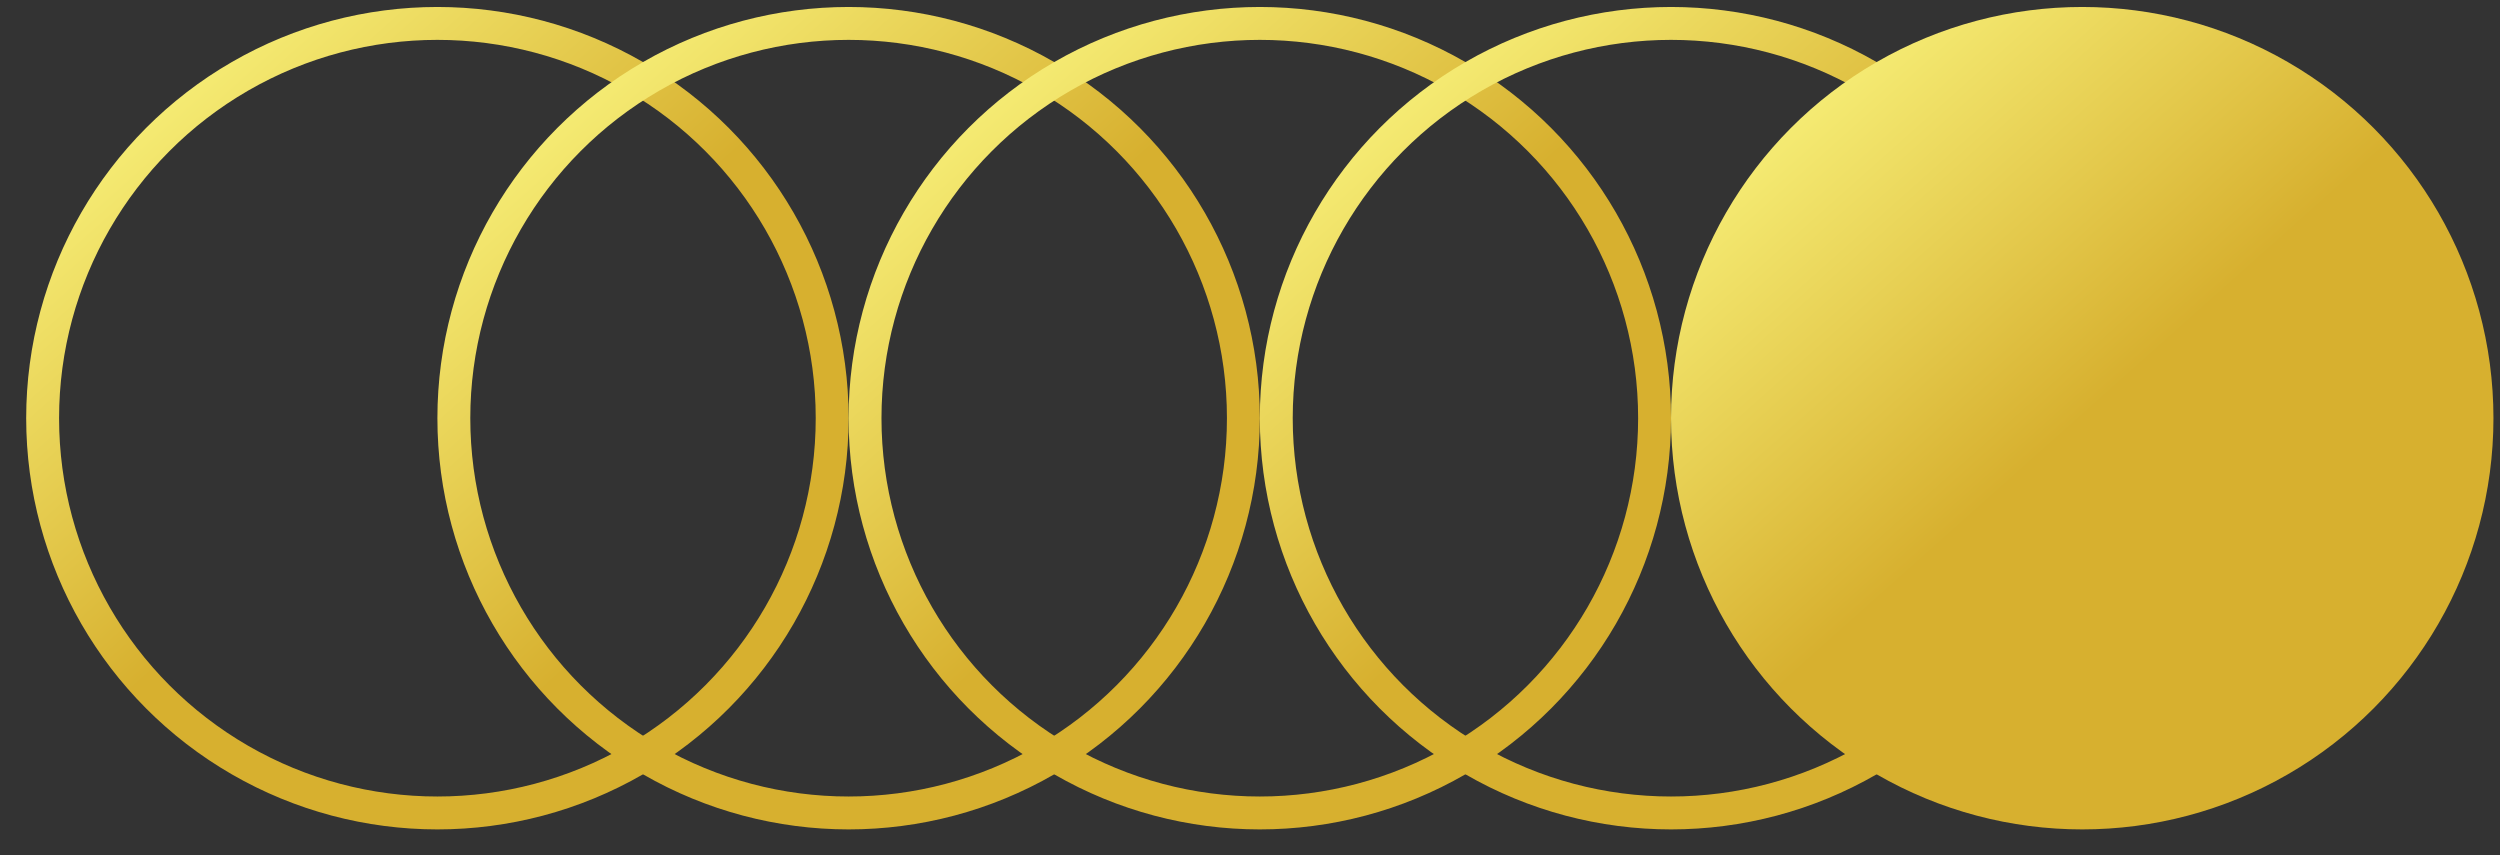
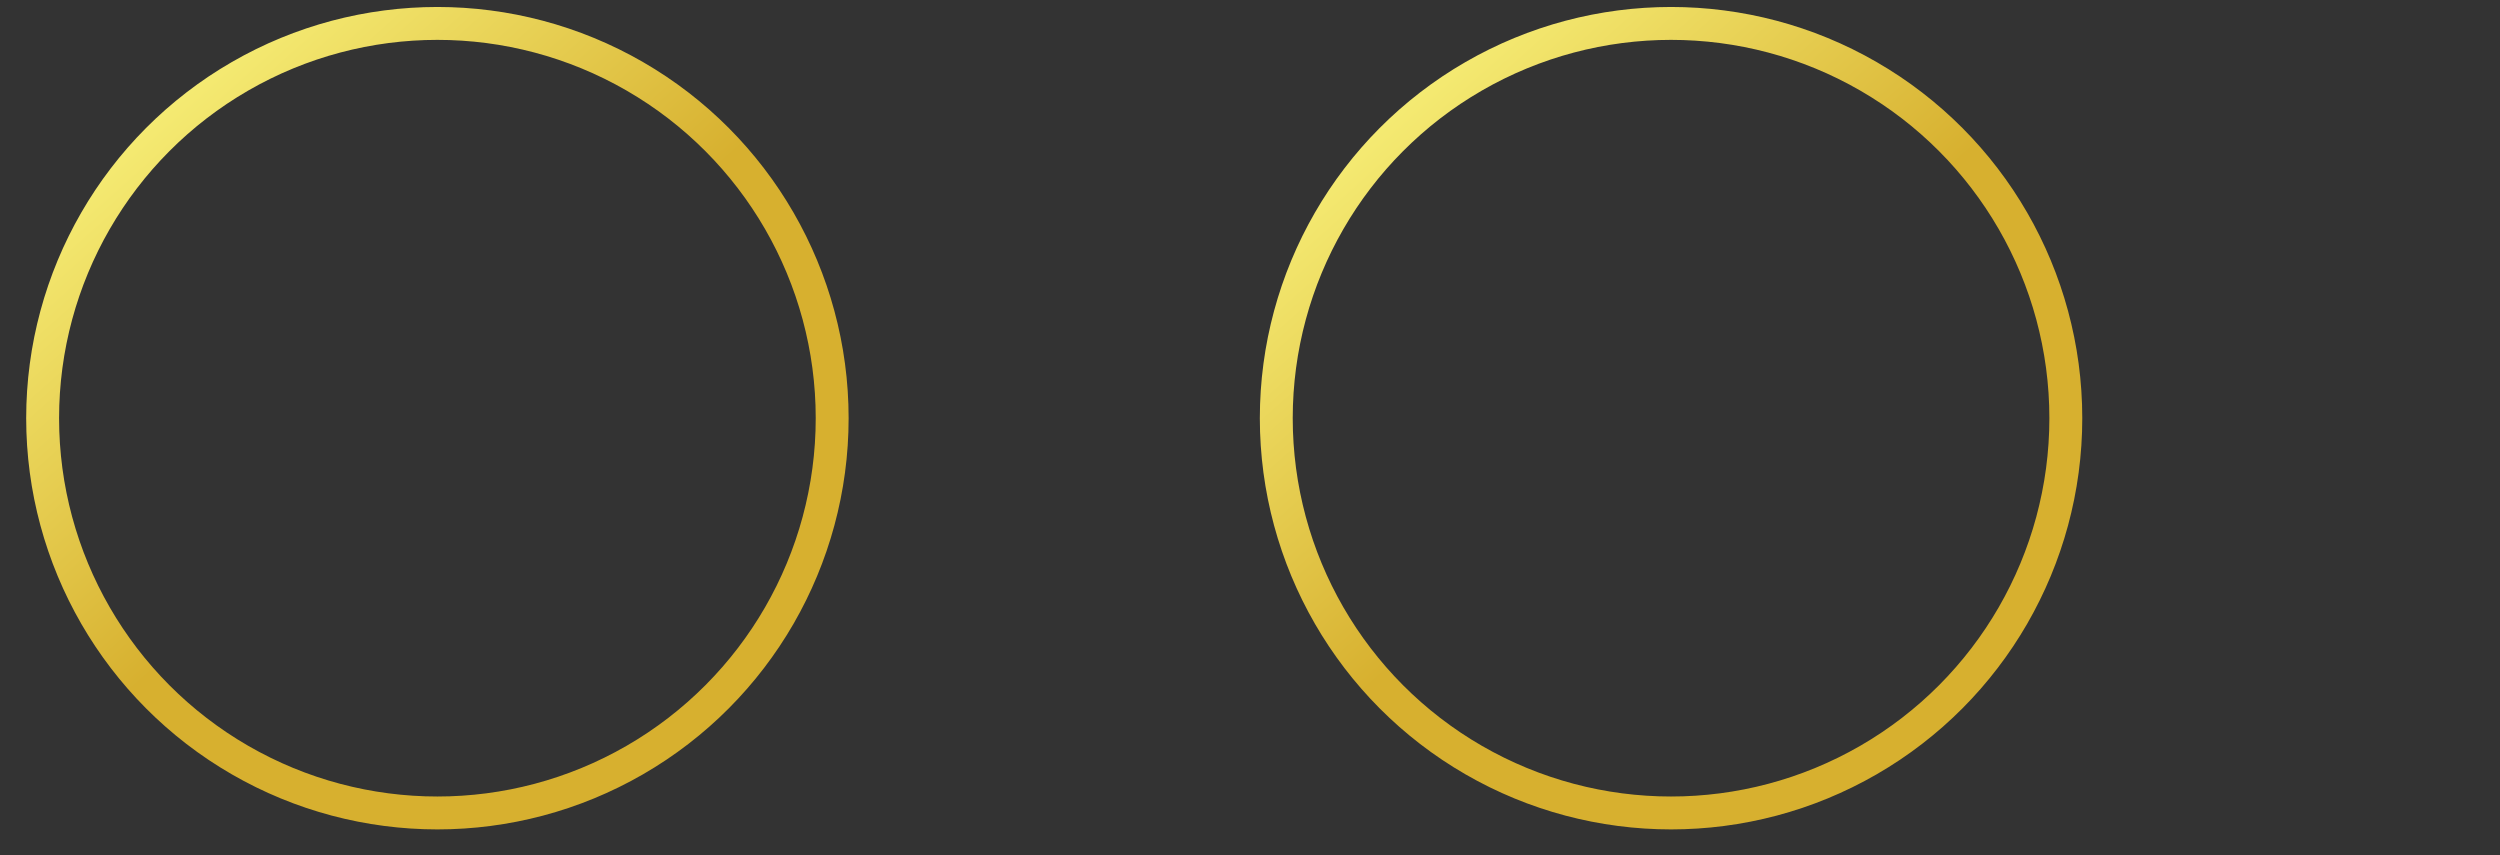
<svg xmlns="http://www.w3.org/2000/svg" width="76" height="26" viewBox="0 0 76 26" fill="none">
  <rect x="0" y="0" width="76" height="26" fill="#333333" stroke="none" />
  <circle cx="13.297" cy="12.713" r="12.001" stroke="url(#paint0_linear_162_1572)" />
-   <circle cx="25.798" cy="12.713" r="12.001" stroke="url(#paint1_linear_162_1572)" />
-   <circle cx="38.298" cy="12.713" r="12.001" stroke="url(#paint2_linear_162_1572)" />
  <circle cx="50.8" cy="12.713" r="12.001" stroke="url(#paint3_linear_162_1572)" />
-   <circle cx="63.3" cy="12.713" r="12.501" fill="url(#paint4_linear_162_1572)" />
  <defs>
    <linearGradient id="paint0_linear_162_1572" x1="1.188" y1="0.836" x2="12.455" y2="13.463" gradientUnits="userSpaceOnUse">
      <stop stop-color="#FFFF8A" />
      <stop offset="1" stop-color="#D7B02F" />
    </linearGradient>
    <linearGradient id="paint1_linear_162_1572" x1="13.689" y1="0.836" x2="24.956" y2="13.463" gradientUnits="userSpaceOnUse">
      <stop stop-color="#FFFF8A" />
      <stop offset="1" stop-color="#D7B02F" />
    </linearGradient>
    <linearGradient id="paint2_linear_162_1572" x1="26.189" y1="0.836" x2="37.456" y2="13.463" gradientUnits="userSpaceOnUse">
      <stop stop-color="#FFFF8A" />
      <stop offset="1" stop-color="#D7B02F" />
    </linearGradient>
    <linearGradient id="paint3_linear_162_1572" x1="38.691" y1="0.836" x2="49.958" y2="13.463" gradientUnits="userSpaceOnUse">
      <stop stop-color="#FFFF8A" />
      <stop offset="1" stop-color="#D7B02F" />
    </linearGradient>
    <linearGradient id="paint4_linear_162_1572" x1="51.191" y1="0.836" x2="62.458" y2="13.463" gradientUnits="userSpaceOnUse">
      <stop stop-color="#FFFF8A" />
      <stop offset="1" stop-color="#D7B02F" />
    </linearGradient>
  </defs>
</svg>